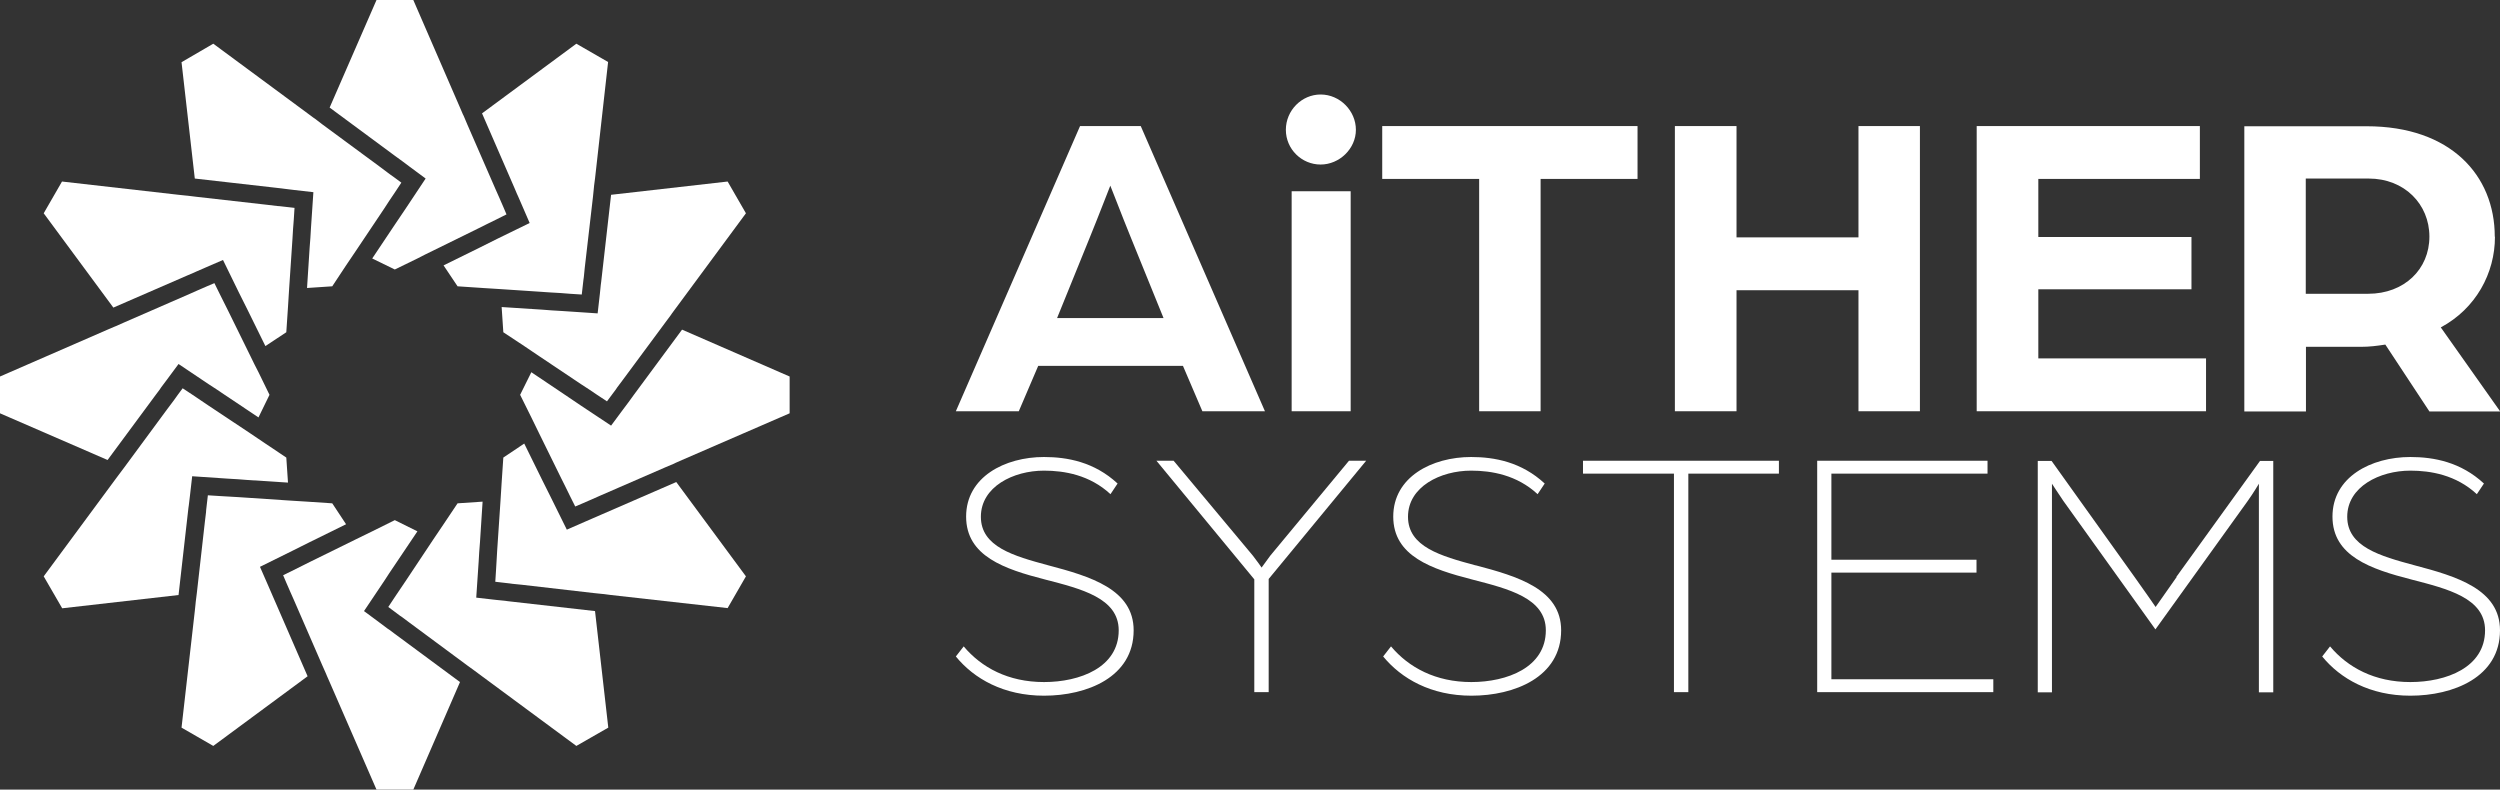
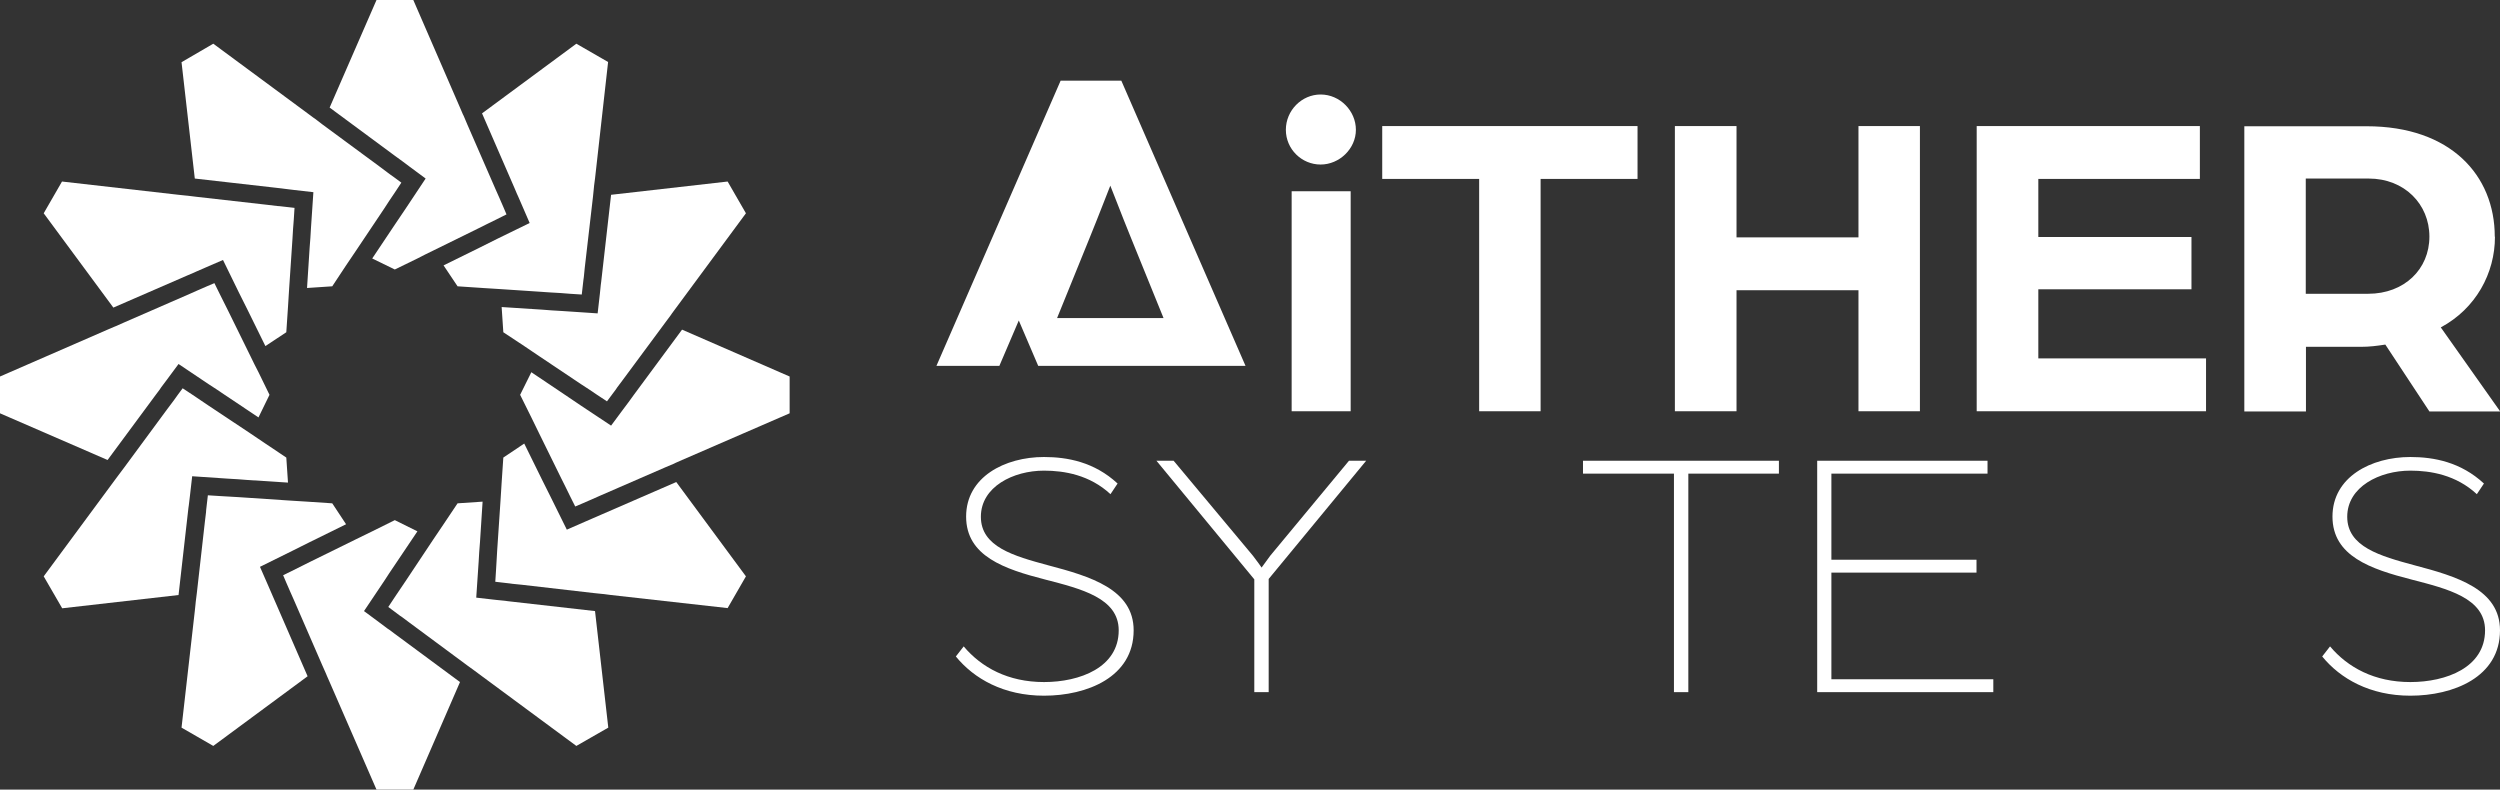
<svg xmlns="http://www.w3.org/2000/svg" id="Layer_2" data-name="Layer 2" viewBox="0 0 133.86 42.28">
  <rect x="0" y="0" width="133.86" height="42.28" fill="#333333" stroke="none" />
  <defs>
    <style>      .cls-1 {        fill: #fff;      }    </style>
  </defs>
  <g id="Layer_6" data-name="Layer 6">
    <g>
      <g>
        <path class="cls-1" d="M133.58,12.67c0-3.28-2.36-5.91-6.86-5.91h-6.55v15.27h3.3v-3.46h2.95c.45,0,.85-.05,1.3-.12l2.36,3.58h3.79l-3.18-4.5c1.88-1.01,2.9-2.9,2.9-4.85ZM126.81,15.73h-3.35v-6.17h3.37c1.91,0,3.25,1.37,3.25,3.11s-1.34,3.06-3.28,3.06Z" />
        <path class="cls-1" d="M129.29,30.27c-1.85-.5-3.61-.99-3.61-2.6s1.74-2.47,3.38-2.47c1.09,0,2.45.23,3.56,1.26l.38-.57c-1.24-1.15-2.68-1.42-3.94-1.42-2.1,0-4.17,1.07-4.17,3.19s2.05,2.81,4.23,3.37c1.93.5,3.94.99,3.94,2.72,0,1.99-2.08,2.77-4,2.77s-3.35-.78-4.3-1.91l-.42.54c.97,1.19,2.56,2.1,4.72,2.1,2.3,0,4.8-.99,4.8-3.5,0-2.2-2.33-2.89-4.57-3.48Z" />
-         <path class="cls-1" d="M116.55,30.89c-.42.59-1.13,1.61-1.13,1.61,0,0-.71-1.03-1.13-1.61l-4.44-6.21h-.74v12.39h.76v-11.17s.31.48.61.92l4.93,6.88,4.93-6.86c.33-.46.61-.94.61-.94v11.17h.77v-12.39h-.71l-4.48,6.21Z" />
        <polygon class="cls-1" points="118.12 19.19 109.14 19.19 109.14 15.49 117.34 15.49 117.34 12.69 109.14 12.69 109.14 9.58 117.79 9.58 117.79 6.75 105.84 6.75 105.84 22.02 118.12 22.02 118.12 19.19" />
        <polygon class="cls-1" points="98.06 30.66 105.83 30.66 105.83 29.97 98.06 29.97 98.06 25.36 106.42 25.36 106.42 24.67 97.3 24.67 97.3 37.06 106.73 37.06 106.73 36.37 98.06 36.37 98.06 30.66" />
        <polygon class="cls-1" points="102.8 22.02 102.8 6.75 99.51 6.75 99.51 12.71 92.98 12.71 92.98 6.75 89.68 6.75 89.68 22.02 92.98 22.02 92.98 15.54 99.51 15.54 99.51 22.02 102.8 22.02" />
        <polygon class="cls-1" points="84.76 25.36 89.63 25.36 89.63 37.06 90.4 37.06 90.4 25.36 95.25 25.36 95.25 24.67 84.76 24.67 84.76 25.36" />
        <polygon class="cls-1" points="79.2 22.02 82.49 22.02 82.49 9.58 87.68 9.58 87.68 6.75 74.01 6.75 74.01 9.58 79.2 9.58 79.2 22.02" />
-         <path class="cls-1" d="M79,30.27c-1.85-.5-3.61-.99-3.61-2.6s1.74-2.47,3.38-2.47c1.09,0,2.45.23,3.56,1.26l.38-.57c-1.24-1.15-2.68-1.42-3.94-1.42-2.1,0-4.17,1.07-4.17,3.19s2.05,2.81,4.23,3.37c1.93.5,3.94.99,3.94,2.72,0,1.99-2.08,2.77-3.99,2.77s-3.35-.78-4.3-1.91l-.42.54c.98,1.19,2.56,2.1,4.73,2.1,2.29,0,4.8-.99,4.8-3.5,0-2.2-2.33-2.89-4.57-3.48Z" />
        <path class="cls-1" d="M68.01,29.76c-.21.29-.46.63-.46.63,0,0-.23-.34-.46-.63l-4.25-5.09h-.92l5.24,6.35v6.04h.77v-6.06l5.22-6.33h-.92l-4.22,5.09Z" />
        <rect class="cls-1" x="69.16" y="10.24" width="3.16" height="11.78" />
        <path class="cls-1" d="M70.71,5.06c-1.01,0-1.86.85-1.86,1.89s.85,1.86,1.86,1.86,1.89-.85,1.89-1.86-.85-1.89-1.89-1.89Z" />
-         <path class="cls-1" d="M55.59,19.59h7.75l1.04,2.43h3.35l-6.65-15.27h-3.25l-6.65,15.27h3.37l1.04-2.43ZM58.37,12.67c.47-1.15,1.06-2.69,1.08-2.73.03.05.61,1.58,1.08,2.73l1.77,4.36h-5.7l1.77-4.36Z" />
+         <path class="cls-1" d="M55.59,19.59h7.75h3.35l-6.65-15.27h-3.25l-6.65,15.27h3.37l1.04-2.43ZM58.37,12.67c.47-1.15,1.06-2.69,1.08-2.73.03.05.61,1.58,1.08,2.73l1.77,4.36h-5.7l1.77-4.36Z" />
        <path class="cls-1" d="M56.13,30.27c-1.85-.5-3.61-.99-3.61-2.6s1.74-2.47,3.38-2.47c1.09,0,2.45.23,3.56,1.26l.38-.57c-1.24-1.15-2.68-1.42-3.94-1.42-2.1,0-4.17,1.07-4.17,3.19s2.05,2.81,4.23,3.37c1.93.5,3.94.99,3.94,2.72,0,1.99-2.08,2.77-4,2.77s-3.35-.78-4.3-1.91l-.42.54c.97,1.19,2.56,2.1,4.72,2.1,2.3,0,4.8-.99,4.8-3.5,0-2.2-2.33-2.89-4.57-3.48Z" />
      </g>
      <polygon class="cls-1" points="26.95 11.08 26.81 10.76 26.75 10.62 26.55 10.17 25.02 6.66 24.83 6.21 24.78 6.11 24.63 5.76 22.13 0 20.16 0 17.65 5.76 21.14 8.34 21.43 8.55 21.54 8.63 21.94 8.93 22.79 9.56 21.72 11.17 21.43 11.6 21.14 12.03 19.93 13.84 21.14 14.43 22.35 13.84 22.78 13.62 23.21 13.41 25.63 12.22 26.09 11.99 26.56 11.76 27.12 11.48 26.95 11.08" />
      <polygon class="cls-1" points="21.14 9.52 20.86 9.32 20.74 9.23 20.34 8.93 17.26 6.66 16.87 6.36 16.78 6.3 16.47 6.07 11.42 2.34 9.72 3.33 10.43 9.56 14.74 10.05 15.09 10.09 15.24 10.11 15.73 10.17 16.78 10.29 16.65 12.22 16.62 12.73 16.58 13.25 16.44 15.42 17.79 15.33 18.53 14.21 18.8 13.81 19.07 13.41 20.57 11.17 20.85 10.74 21.14 10.31 21.49 9.78 21.14 9.52" />
      <polygon class="cls-1" points="15.33 11.08 14.98 11.04 14.84 11.03 14.34 10.97 10.54 10.54 10.05 10.48 9.94 10.47 9.56 10.43 3.32 9.72 2.34 11.42 6.07 16.47 10.05 14.74 10.38 14.6 10.51 14.54 10.97 14.34 11.94 13.92 12.79 15.66 13.02 16.12 13.25 16.58 14.21 18.53 15.33 17.79 15.42 16.44 15.45 15.96 15.48 15.48 15.66 12.79 15.69 12.28 15.73 11.76 15.77 11.13 15.33 11.08" />
      <polygon class="cls-1" points="11.08 15.33 10.76 15.47 10.62 15.53 10.17 15.73 6.66 17.26 6.21 17.46 6.11 17.5 5.76 17.65 0 20.16 0 22.13 5.76 24.63 8.34 21.14 8.55 20.86 8.63 20.74 8.93 20.34 9.56 19.49 11.17 20.57 11.6 20.85 12.03 21.14 13.84 22.35 14.43 21.14 13.84 19.93 13.62 19.5 13.41 19.07 12.22 16.65 11.99 16.19 11.76 15.73 11.48 15.16 11.08 15.33" />
      <polygon class="cls-1" points="9.52 21.14 9.32 21.42 9.23 21.54 8.93 21.94 6.66 25.02 6.36 25.42 6.3 25.5 6.07 25.81 2.34 30.86 3.33 32.57 9.56 31.86 10.05 27.54 10.09 27.19 10.11 27.05 10.17 26.55 10.29 25.5 12.22 25.63 12.73 25.66 13.25 25.7 15.42 25.84 15.33 24.5 14.21 23.75 13.81 23.48 13.41 23.21 11.17 21.72 10.74 21.43 10.31 21.14 9.78 20.79 9.52 21.14" />
      <polygon class="cls-1" points="11.08 26.95 11.04 27.3 11.03 27.44 10.97 27.94 10.54 31.75 10.48 32.23 10.47 32.34 10.43 32.72 9.72 38.96 11.42 39.94 16.47 36.21 14.74 32.23 14.6 31.91 14.54 31.77 14.34 31.31 13.92 30.35 15.66 29.49 16.12 29.26 16.58 29.03 18.53 28.07 17.79 26.95 16.44 26.86 15.96 26.83 15.48 26.8 12.79 26.62 12.28 26.59 11.76 26.56 11.13 26.52 11.08 26.95" />
      <polygon class="cls-1" points="15.33 31.2 15.47 31.52 15.53 31.66 15.73 32.11 17.26 35.63 17.46 36.08 17.5 36.18 17.65 36.52 20.16 42.28 22.13 42.28 24.63 36.52 21.14 33.94 20.86 33.73 20.74 33.65 20.34 33.35 19.49 32.72 20.57 31.11 20.85 30.68 21.14 30.25 22.35 28.45 21.14 27.85 19.93 28.45 19.5 28.66 19.07 28.87 16.65 30.06 16.19 30.29 15.73 30.52 15.16 30.8 15.33 31.2" />
      <polygon class="cls-1" points="21.14 32.76 21.42 32.97 21.54 33.05 21.94 33.35 25.02 35.63 25.42 35.92 25.5 35.98 25.81 36.21 30.86 39.94 32.57 38.96 31.86 32.72 27.54 32.23 27.19 32.19 27.05 32.17 26.55 32.12 25.5 32 25.63 30.06 25.66 29.55 25.7 29.03 25.84 26.86 24.5 26.95 23.75 28.07 23.48 28.47 23.21 28.87 21.72 31.11 21.43 31.54 21.14 31.97 20.79 32.5 21.14 32.76" />
      <polygon class="cls-1" points="26.95 31.2 27.3 31.24 27.44 31.26 27.94 31.31 31.75 31.75 32.23 31.8 32.34 31.81 32.72 31.86 38.96 32.56 39.94 30.86 36.21 25.81 32.23 27.54 31.91 27.68 31.77 27.74 31.31 27.94 30.35 28.36 29.49 26.62 29.26 26.16 29.03 25.7 28.07 23.75 26.95 24.5 26.86 25.84 26.83 26.32 26.8 26.8 26.62 29.49 26.59 30.01 26.56 30.52 26.52 31.15 26.95 31.2" />
      <polygon class="cls-1" points="31.2 26.95 31.52 26.81 31.66 26.75 32.11 26.55 35.63 25.02 36.08 24.83 36.18 24.78 36.52 24.63 42.28 22.13 42.28 20.16 36.52 17.65 33.94 21.14 33.73 21.43 33.65 21.54 33.35 21.94 32.72 22.79 31.11 21.72 30.68 21.43 30.25 21.14 28.45 19.93 27.85 21.14 28.45 22.35 28.66 22.78 28.87 23.21 30.06 25.63 30.29 26.09 30.52 26.56 30.8 27.12 31.2 26.95" />
      <polygon class="cls-1" points="32.76 21.14 32.97 20.86 33.05 20.74 33.35 20.34 35.63 17.26 35.92 16.87 35.98 16.78 36.21 16.47 39.94 11.42 38.96 9.72 32.72 10.43 32.23 14.74 32.19 15.09 32.17 15.24 32.12 15.73 32 16.78 30.06 16.65 29.55 16.62 29.03 16.58 26.86 16.44 26.95 17.79 28.07 18.53 28.47 18.8 28.87 19.07 31.11 20.57 31.54 20.85 31.97 21.14 32.5 21.49 32.76 21.14" />
      <polygon class="cls-1" points="31.2 15.33 31.24 14.98 31.26 14.84 31.31 14.34 31.75 10.54 31.8 10.05 31.81 9.94 31.86 9.56 32.56 3.32 30.86 2.34 25.81 6.07 27.54 10.05 27.68 10.38 27.74 10.51 27.94 10.97 28.36 11.94 26.62 12.79 26.16 13.02 25.7 13.25 23.75 14.21 24.5 15.33 25.84 15.42 26.32 15.45 26.8 15.48 29.49 15.66 30.01 15.69 30.52 15.73 31.15 15.77 31.2 15.33" />
    </g>
  </g>
</svg>